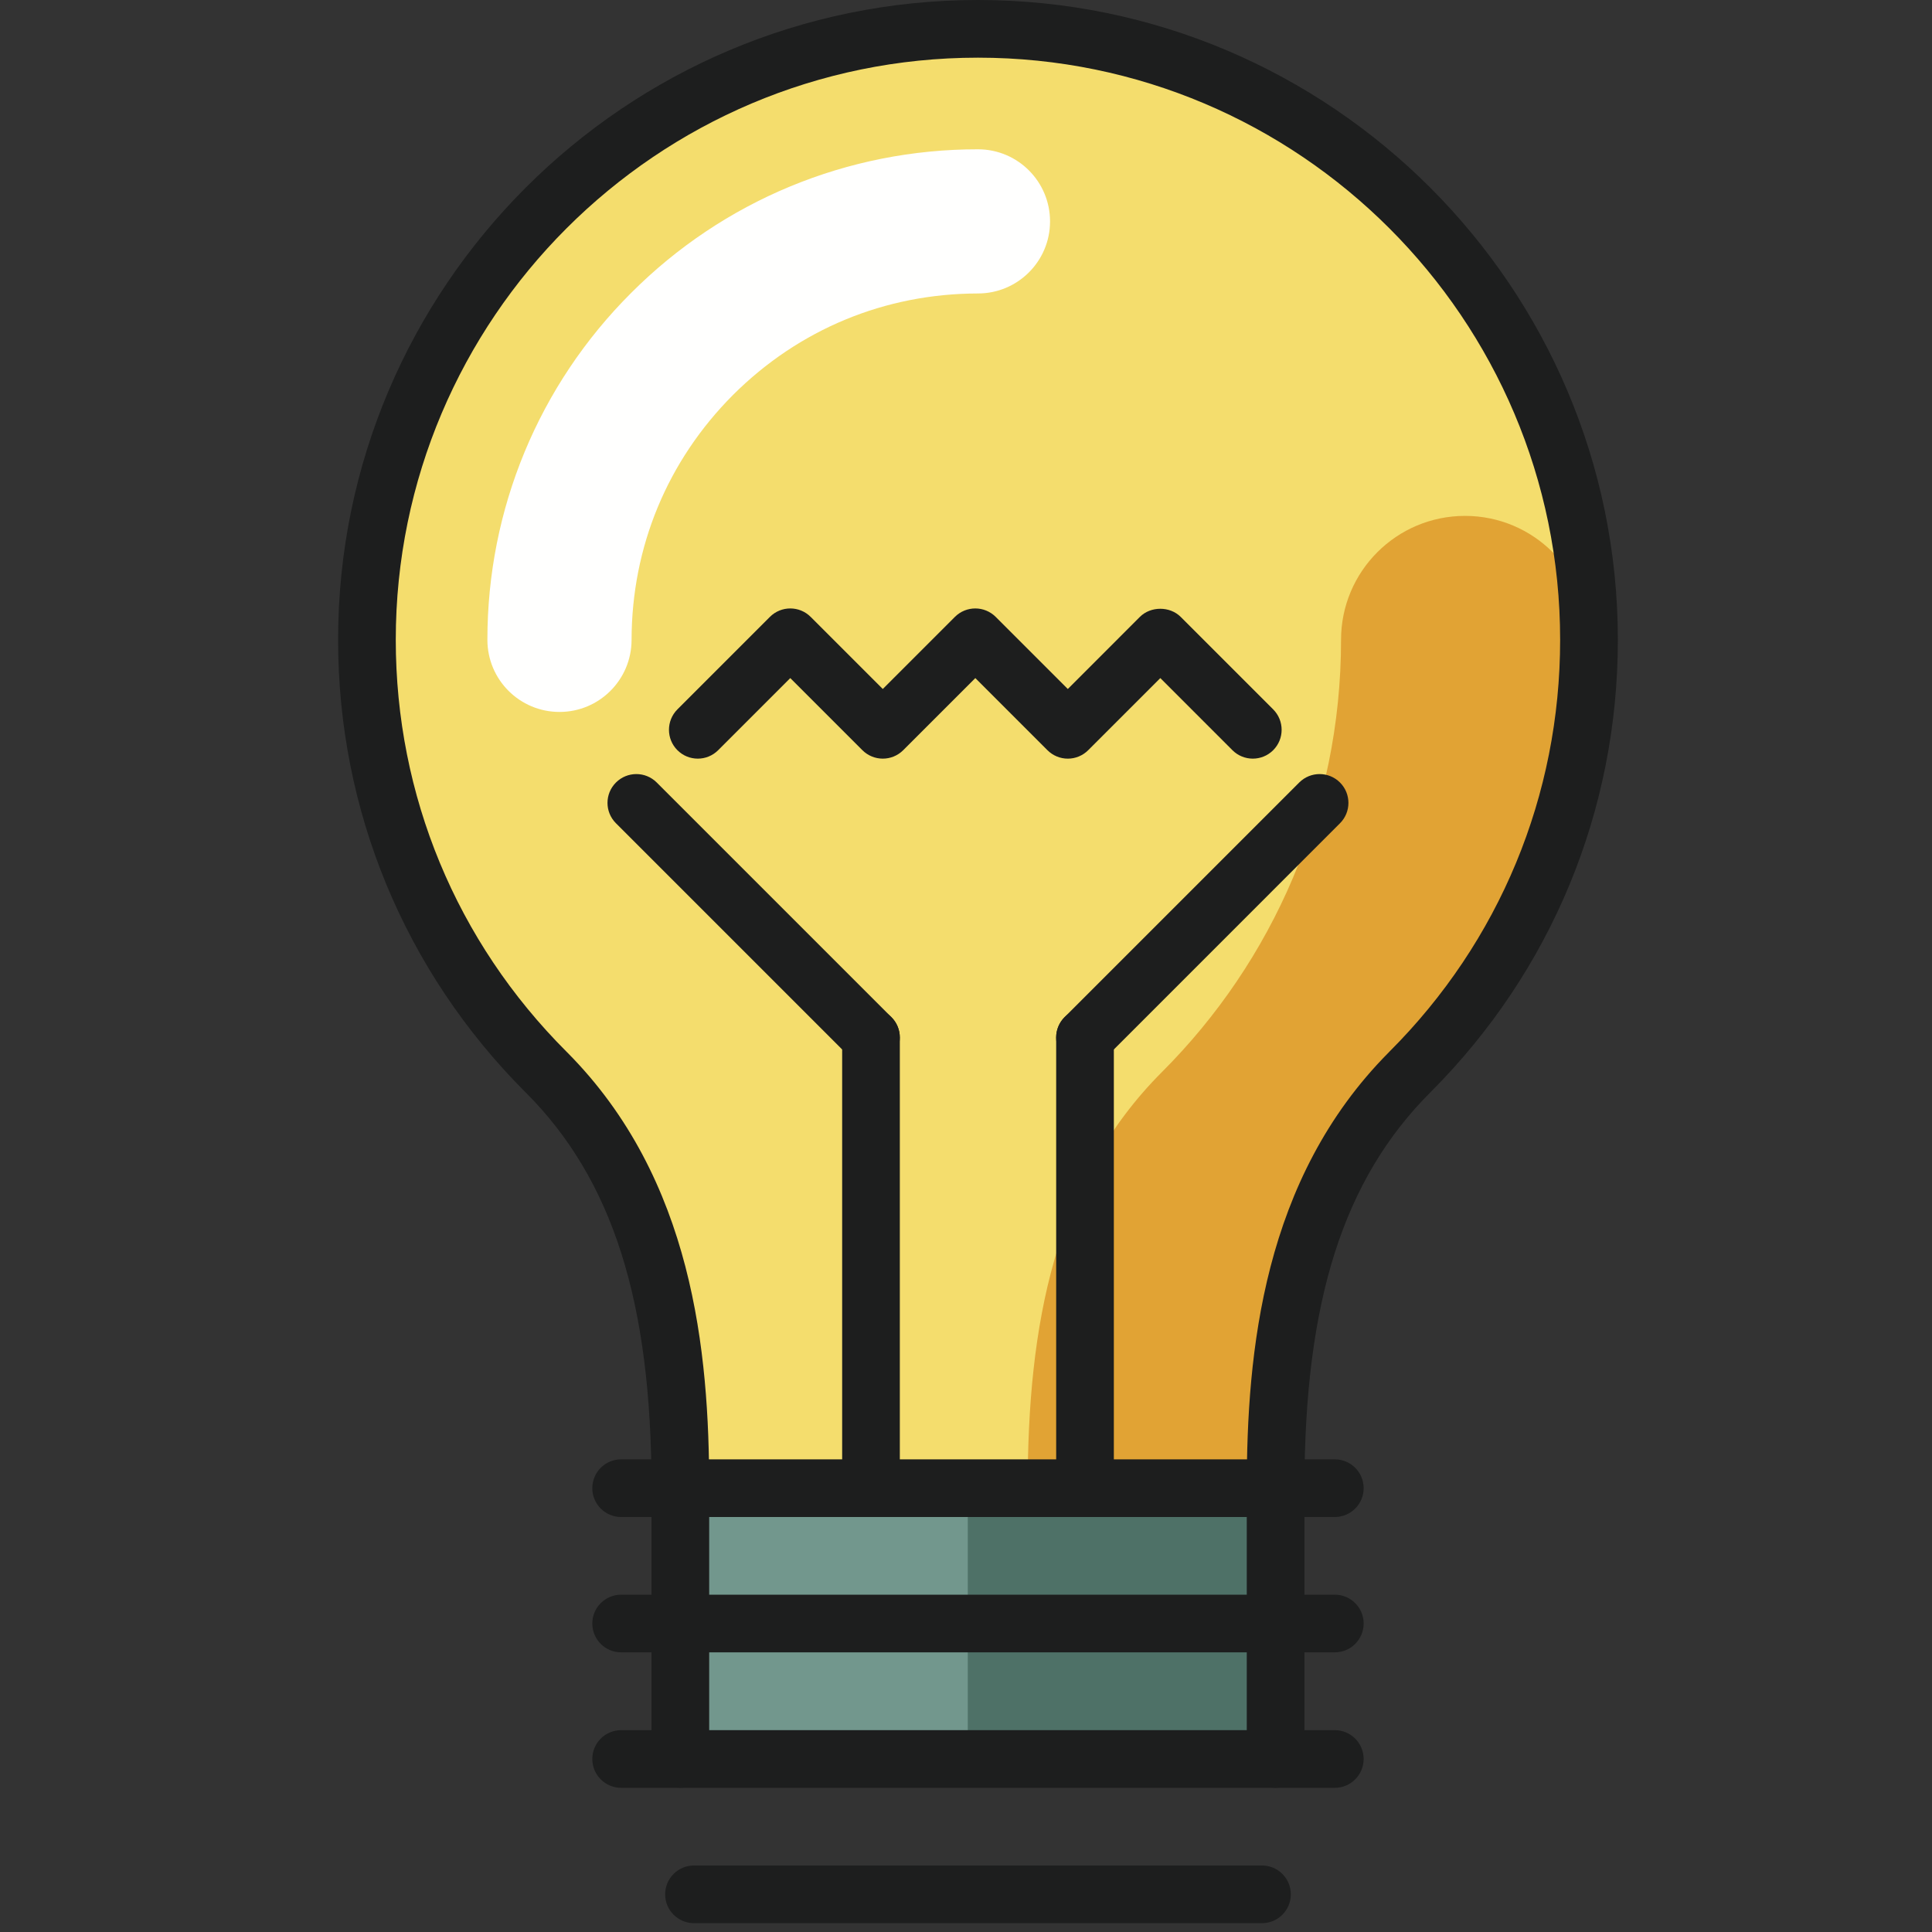
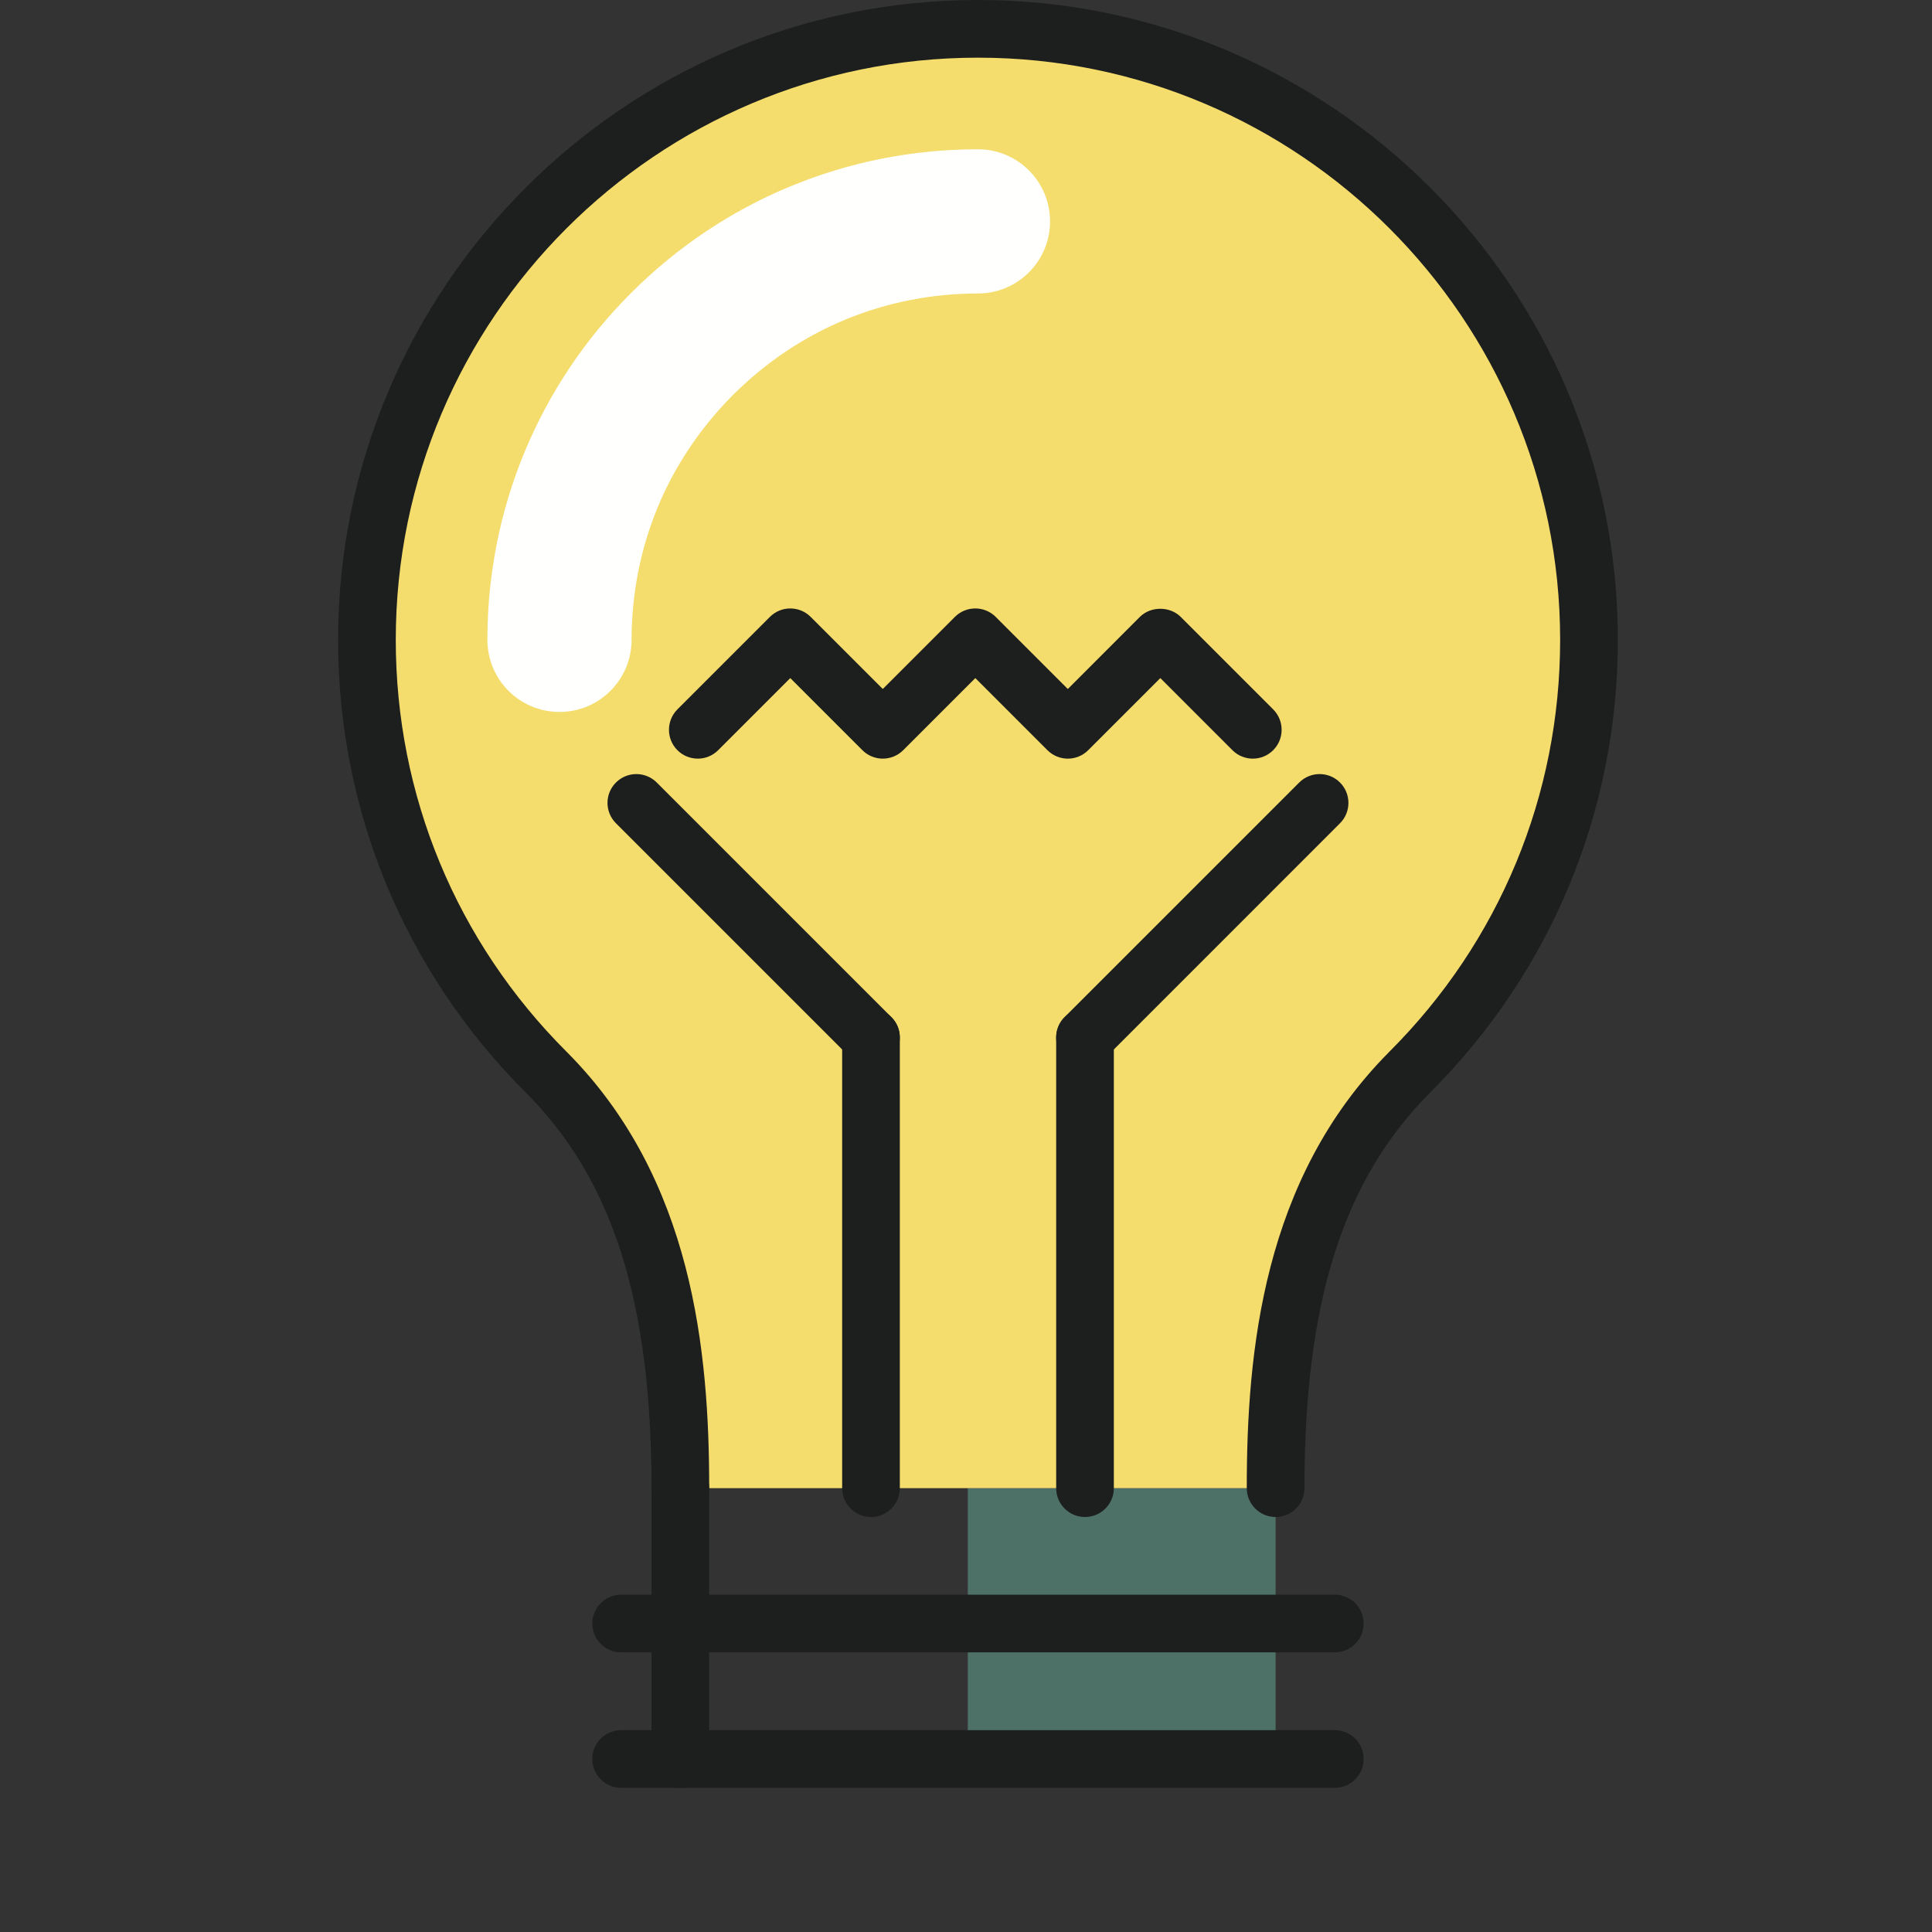
<svg xmlns="http://www.w3.org/2000/svg" width="40px" height="40px" viewBox="0 0 40 40" version="1.1">
  <rect x="0" y="0" width="40" height="40" fill="#333333" stroke="none" />
  <title>Electricistas_40x40</title>
  <g id="Electricistas_40x40" stroke="none" stroke-width="1" fill="none" fill-rule="evenodd">
    <g id="Group" transform="translate(7, 0)">
-       <polygon id="Fill-99" fill="#72978D" points="7.086 36.418 19.41 36.418 19.41 30.811 7.086 30.811" />
      <polygon id="Fill-100" fill="#4E7167" points="13.037 36.418 19.41 36.418 19.41 30.811 13.037 30.811" />
      <path d="M19.41,30.811 L19.41,30.811 C19.41,27.432 19.971,24.415 22.193,22.193 L22.189,22.196 C24.481,19.906 25.899,16.742 25.899,13.247 C25.899,6.26 20.234,0.597 13.248,0.597 C6.263,0.597 0.597,6.26 0.597,13.247 C0.597,16.743 2.016,19.906 4.306,22.196 L4.303,22.193 C6.525,24.415 7.086,27.432 7.086,30.811 L19.41,30.811" id="Fill-101" fill="#F4DD6D" />
      <path d="M6.076,13.247 C6.079,11.322 6.817,9.54 8.177,8.176 C9.54,6.817 11.321,6.079 13.246,6.076 L13.246,6.025 L13.245,6.076 L13.246,6.076 L13.246,6.025 L13.245,6.076 C14.07,6.077 14.739,5.41 14.74,4.586 C14.741,3.761 14.074,3.092 13.25,3.091 L13.246,3.091 C10.544,3.089 7.975,4.153 6.066,6.066 C4.153,7.975 3.089,10.545 3.091,13.247 C3.091,14.072 3.759,14.74 4.584,14.74 C5.408,14.74 6.076,14.072 6.076,13.247" id="Fill-102" fill="#FFFFFE" />
-       <path d="M25.899,13.247 C25.899,11.83 24.749,10.681 23.332,10.681 C21.914,10.681 20.765,11.83 20.765,13.247 C20.765,16.742 19.347,19.906 17.056,22.196 L17.059,22.193 C14.837,24.415 14.276,27.432 14.277,30.811 L19.41,30.811 C19.41,27.432 19.971,24.415 22.193,22.193 L22.189,22.196 C24.481,19.906 25.899,16.742 25.899,13.247" id="Fill-103" fill="#E1A334" />
      <path d="M11.033,31.408 C10.704,31.408 10.436,31.141 10.436,30.811 L10.436,21.481 C10.436,21.151 10.704,20.884 11.033,20.884 C11.363,20.884 11.63,21.151 11.63,21.481 L11.63,30.811 C11.63,31.141 11.363,31.408 11.033,31.408" id="Fill-104" fill="#1D1E1E" />
      <path d="M11.033,22.078 C10.88,22.078 10.728,22.019 10.611,21.903 L5.753,17.045 C5.519,16.812 5.519,16.434 5.753,16.201 C5.986,15.968 6.364,15.968 6.597,16.201 L11.455,21.059 C11.688,21.292 11.688,21.67 11.455,21.903 C11.339,22.019 11.186,22.078 11.033,22.078" id="Fill-105" fill="#1D1E1E" />
      <path d="M15.464,31.408 C15.134,31.408 14.867,31.141 14.867,30.811 L14.867,21.481 C14.867,21.151 15.134,20.884 15.464,20.884 C15.793,20.884 16.061,21.151 16.061,21.481 L16.061,30.811 C16.061,31.141 15.793,31.408 15.464,31.408" id="Fill-106" fill="#1D1E1E" />
      <path d="M15.464,22.078 C15.311,22.078 15.158,22.019 15.041,21.903 C14.808,21.67 14.808,21.292 15.041,21.059 L19.899,16.201 C20.132,15.968 20.51,15.968 20.743,16.201 C20.976,16.434 20.976,16.812 20.743,17.045 L15.886,21.903 C15.769,22.019 15.616,22.078 15.464,22.078" id="Fill-107" fill="#1D1E1E" />
      <path d="M19.41,31.408 C19.081,31.408 18.813,31.141 18.813,30.811 C18.813,27.987 19.147,24.411 21.751,21.79 L21.767,21.773 C24.046,19.496 25.301,16.468 25.301,13.247 C25.301,6.601 19.894,1.194 13.248,1.194 C6.601,1.194 1.194,6.601 1.194,13.247 C1.194,16.467 2.449,19.495 4.728,21.773 L4.745,21.79 C7.348,24.41 7.683,27.986 7.683,30.811 C7.683,31.141 7.416,31.408 7.086,31.408 C6.756,31.408 6.489,31.141 6.489,30.811 C6.489,26.946 5.684,24.418 3.881,22.615 L3.864,22.599 C1.373,20.097 0,16.777 0,13.247 C0,5.943 5.943,0 13.248,0 C20.553,0 26.496,5.943 26.496,13.247 C26.496,16.778 25.123,20.098 22.631,22.599 L22.615,22.615 C20.811,24.419 20.007,26.947 20.007,30.811 C20.007,31.141 19.74,31.408 19.41,31.408" id="Fill-108" fill="#1D1E1E" />
-       <path d="M20.636,31.408 L5.86,31.408 C5.53,31.408 5.263,31.141 5.263,30.811 C5.263,30.481 5.53,30.214 5.86,30.214 L20.636,30.214 C20.965,30.214 21.233,30.481 21.233,30.811 C21.233,31.141 20.965,31.408 20.636,31.408" id="Fill-109" fill="#1D1E1E" />
      <path d="M20.636,34.21 L5.86,34.21 C5.53,34.21 5.263,33.943 5.263,33.613 C5.263,33.284 5.53,33.016 5.86,33.016 L20.636,33.016 C20.965,33.016 21.233,33.284 21.233,33.613 C21.233,33.943 20.965,34.21 20.636,34.21" id="Fill-110" fill="#1D1E1E" />
      <path d="M20.636,37.015 L5.86,37.015 C5.53,37.015 5.263,36.747 5.263,36.418 C5.263,36.088 5.53,35.821 5.86,35.821 L20.636,35.821 C20.965,35.821 21.233,36.088 21.233,36.418 C21.233,36.747 20.965,37.015 20.636,37.015" id="Fill-111" fill="#1D1E1E" />
-       <path d="M19.128,39.817 L7.368,39.817 C7.039,39.817 6.771,39.55 6.771,39.22 C6.771,38.89 7.039,38.623 7.368,38.623 L19.128,38.623 C19.458,38.623 19.725,38.89 19.725,39.22 C19.725,39.55 19.458,39.817 19.128,39.817" id="Fill-112" fill="#1D1E1E" />
      <path d="M7.086,37.014 C6.756,37.014 6.489,36.747 6.489,36.417 L6.489,30.811 C6.489,30.481 6.756,30.214 7.086,30.214 C7.416,30.214 7.683,30.481 7.683,30.811 L7.683,36.417 C7.683,36.747 7.416,37.014 7.086,37.014" id="Fill-113" fill="#1D1E1E" />
-       <path d="M19.41,37.015 L19.41,37.015 C19.08,37.015 18.813,36.747 18.813,36.418 L18.813,30.811 C18.813,30.481 19.081,30.214 19.41,30.214 C19.74,30.214 20.007,30.481 20.007,30.811 L20.007,36.418 C20.007,36.747 19.739,37.015 19.41,37.015" id="Fill-114" fill="#1D1E1E" />
      <path d="M15.108,15.707 C14.95,15.707 14.798,15.644 14.686,15.532 L13.193,14.039 L11.7,15.532 C11.466,15.765 11.089,15.765 10.855,15.532 L9.362,14.039 L7.869,15.532 C7.636,15.765 7.258,15.765 7.025,15.532 C6.792,15.299 6.792,14.921 7.025,14.687 L8.94,12.772 C9.173,12.539 9.551,12.539 9.784,12.772 L11.277,14.265 L12.77,12.772 C13.004,12.539 13.381,12.539 13.615,12.772 L15.108,14.265 L16.6,12.772 C16.824,12.548 17.221,12.548 17.445,12.772 L19.36,14.687 C19.593,14.921 19.593,15.299 19.36,15.532 C19.127,15.765 18.749,15.765 18.516,15.532 L17.023,14.039 L15.53,15.532 C15.418,15.644 15.266,15.707 15.108,15.707" id="Fill-115" fill="#1D1E1E" />
    </g>
  </g>
</svg>